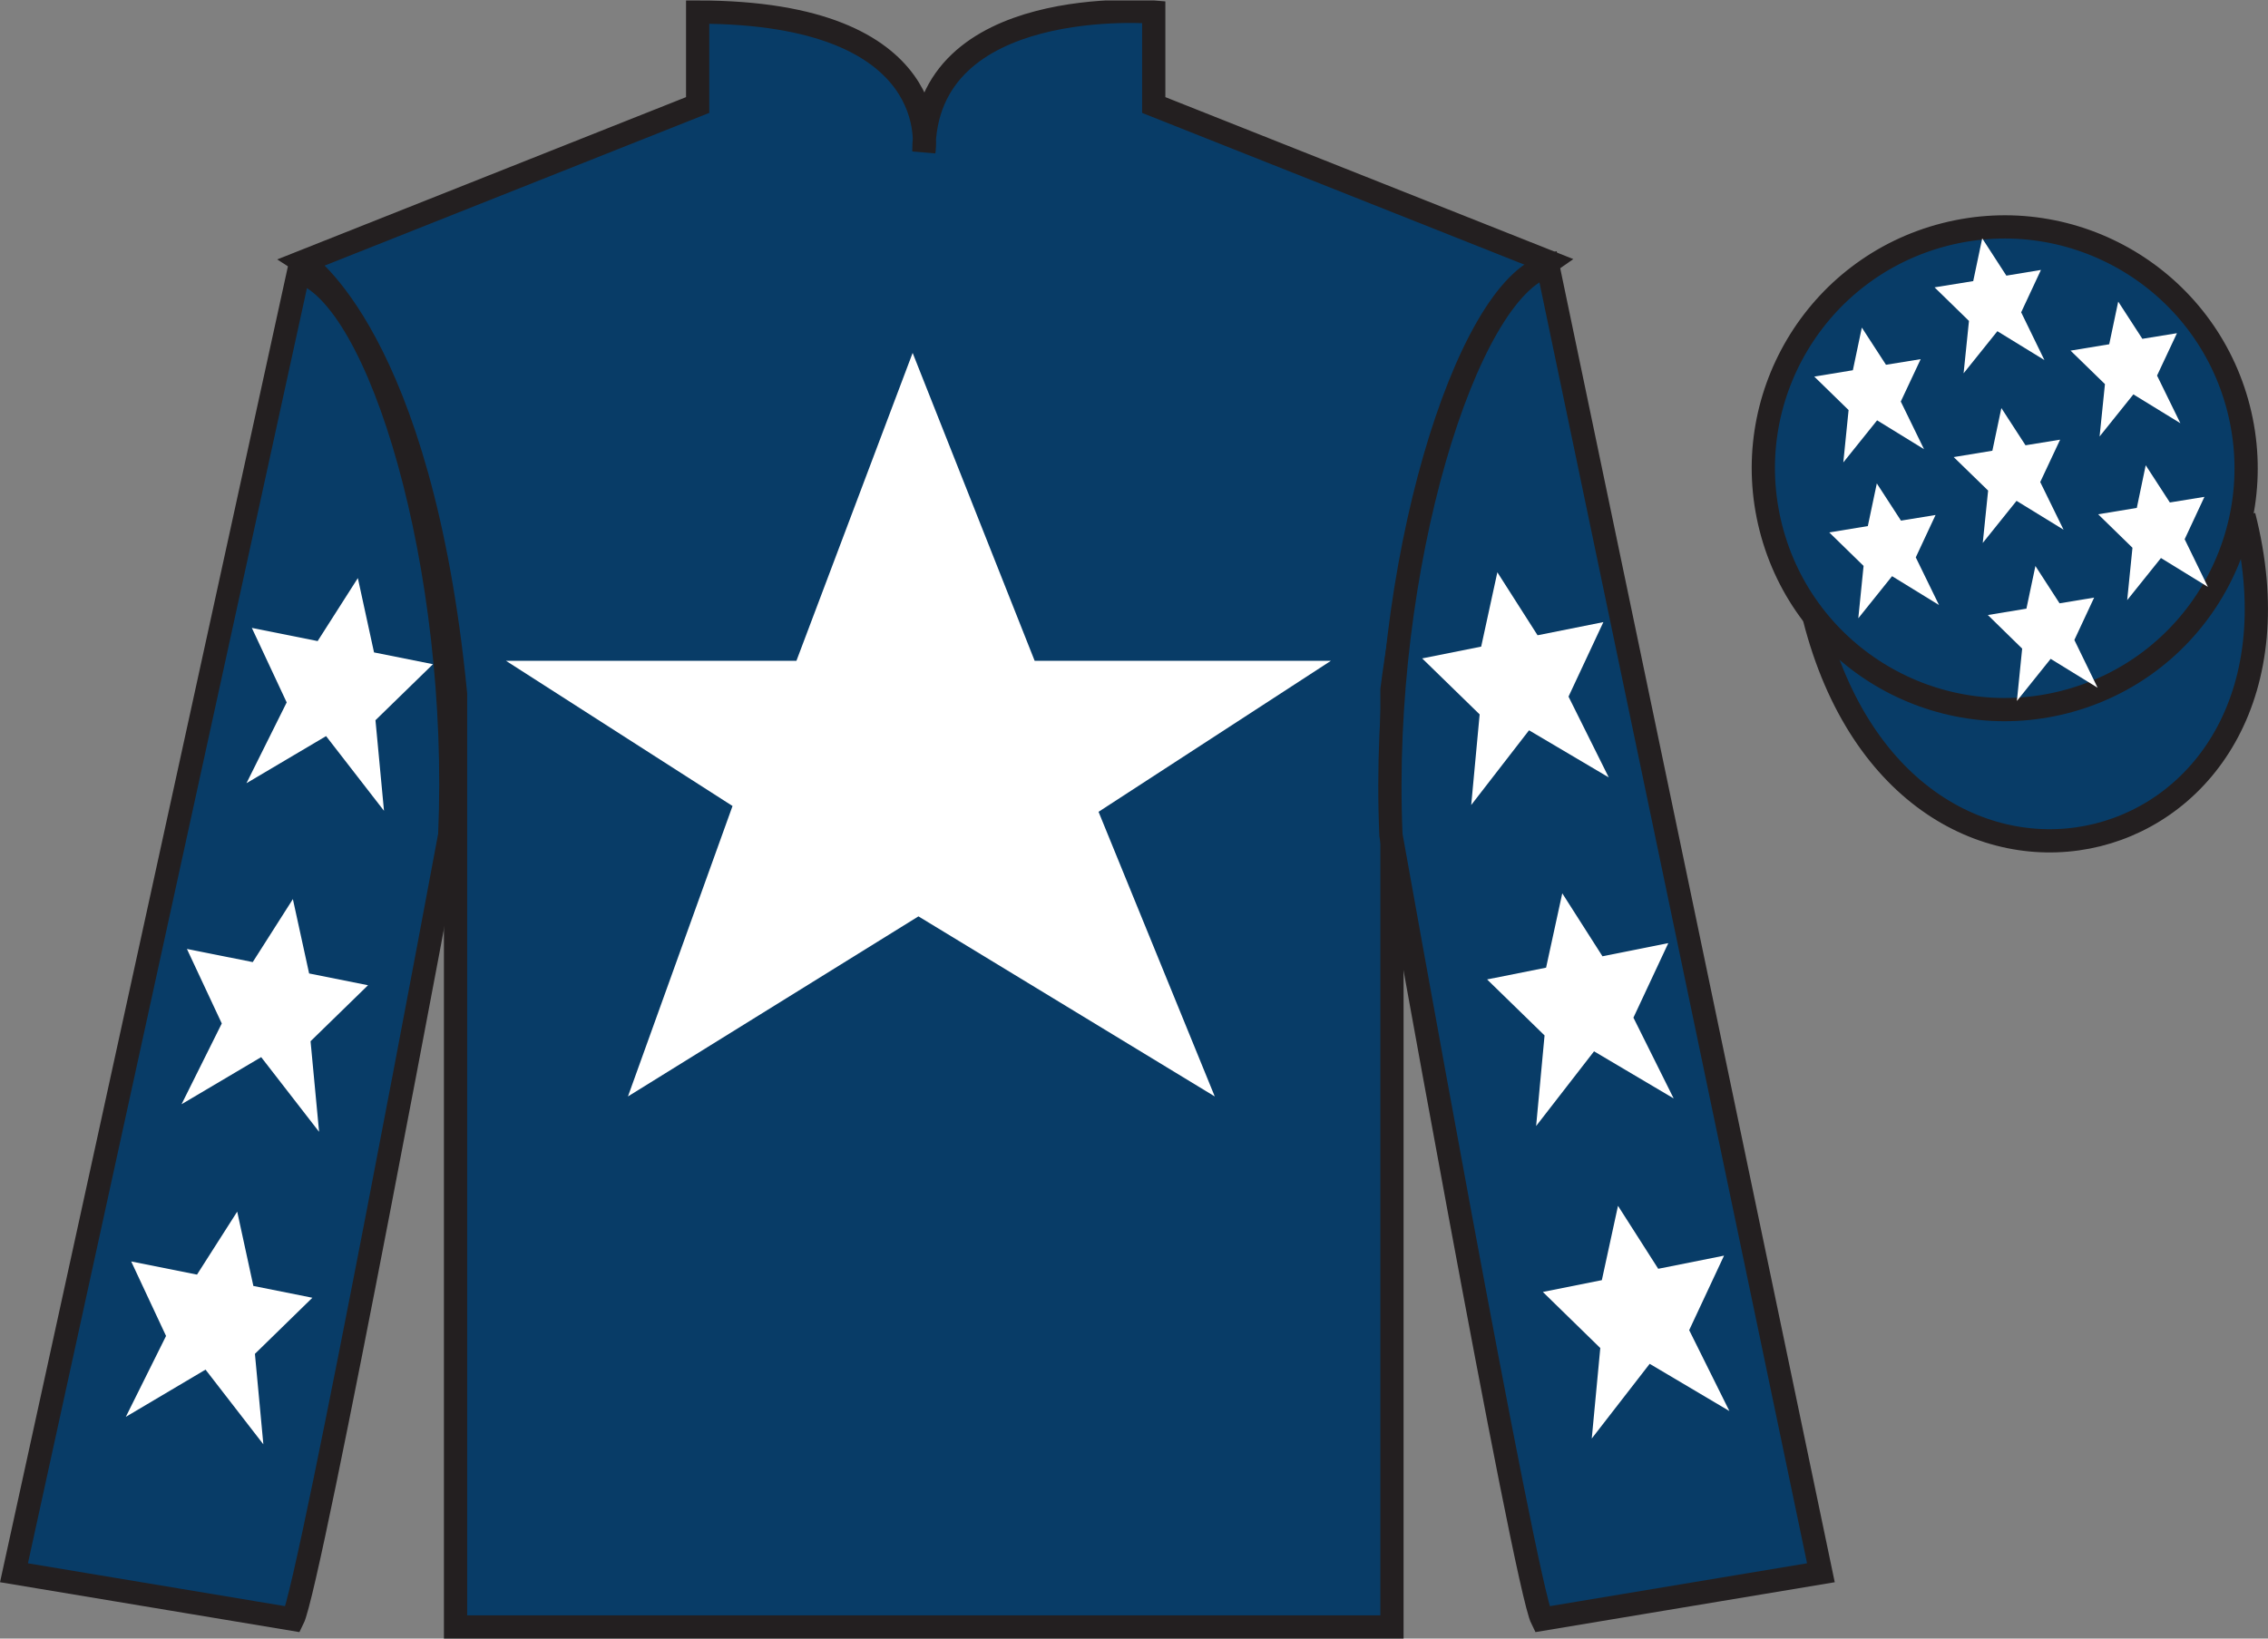
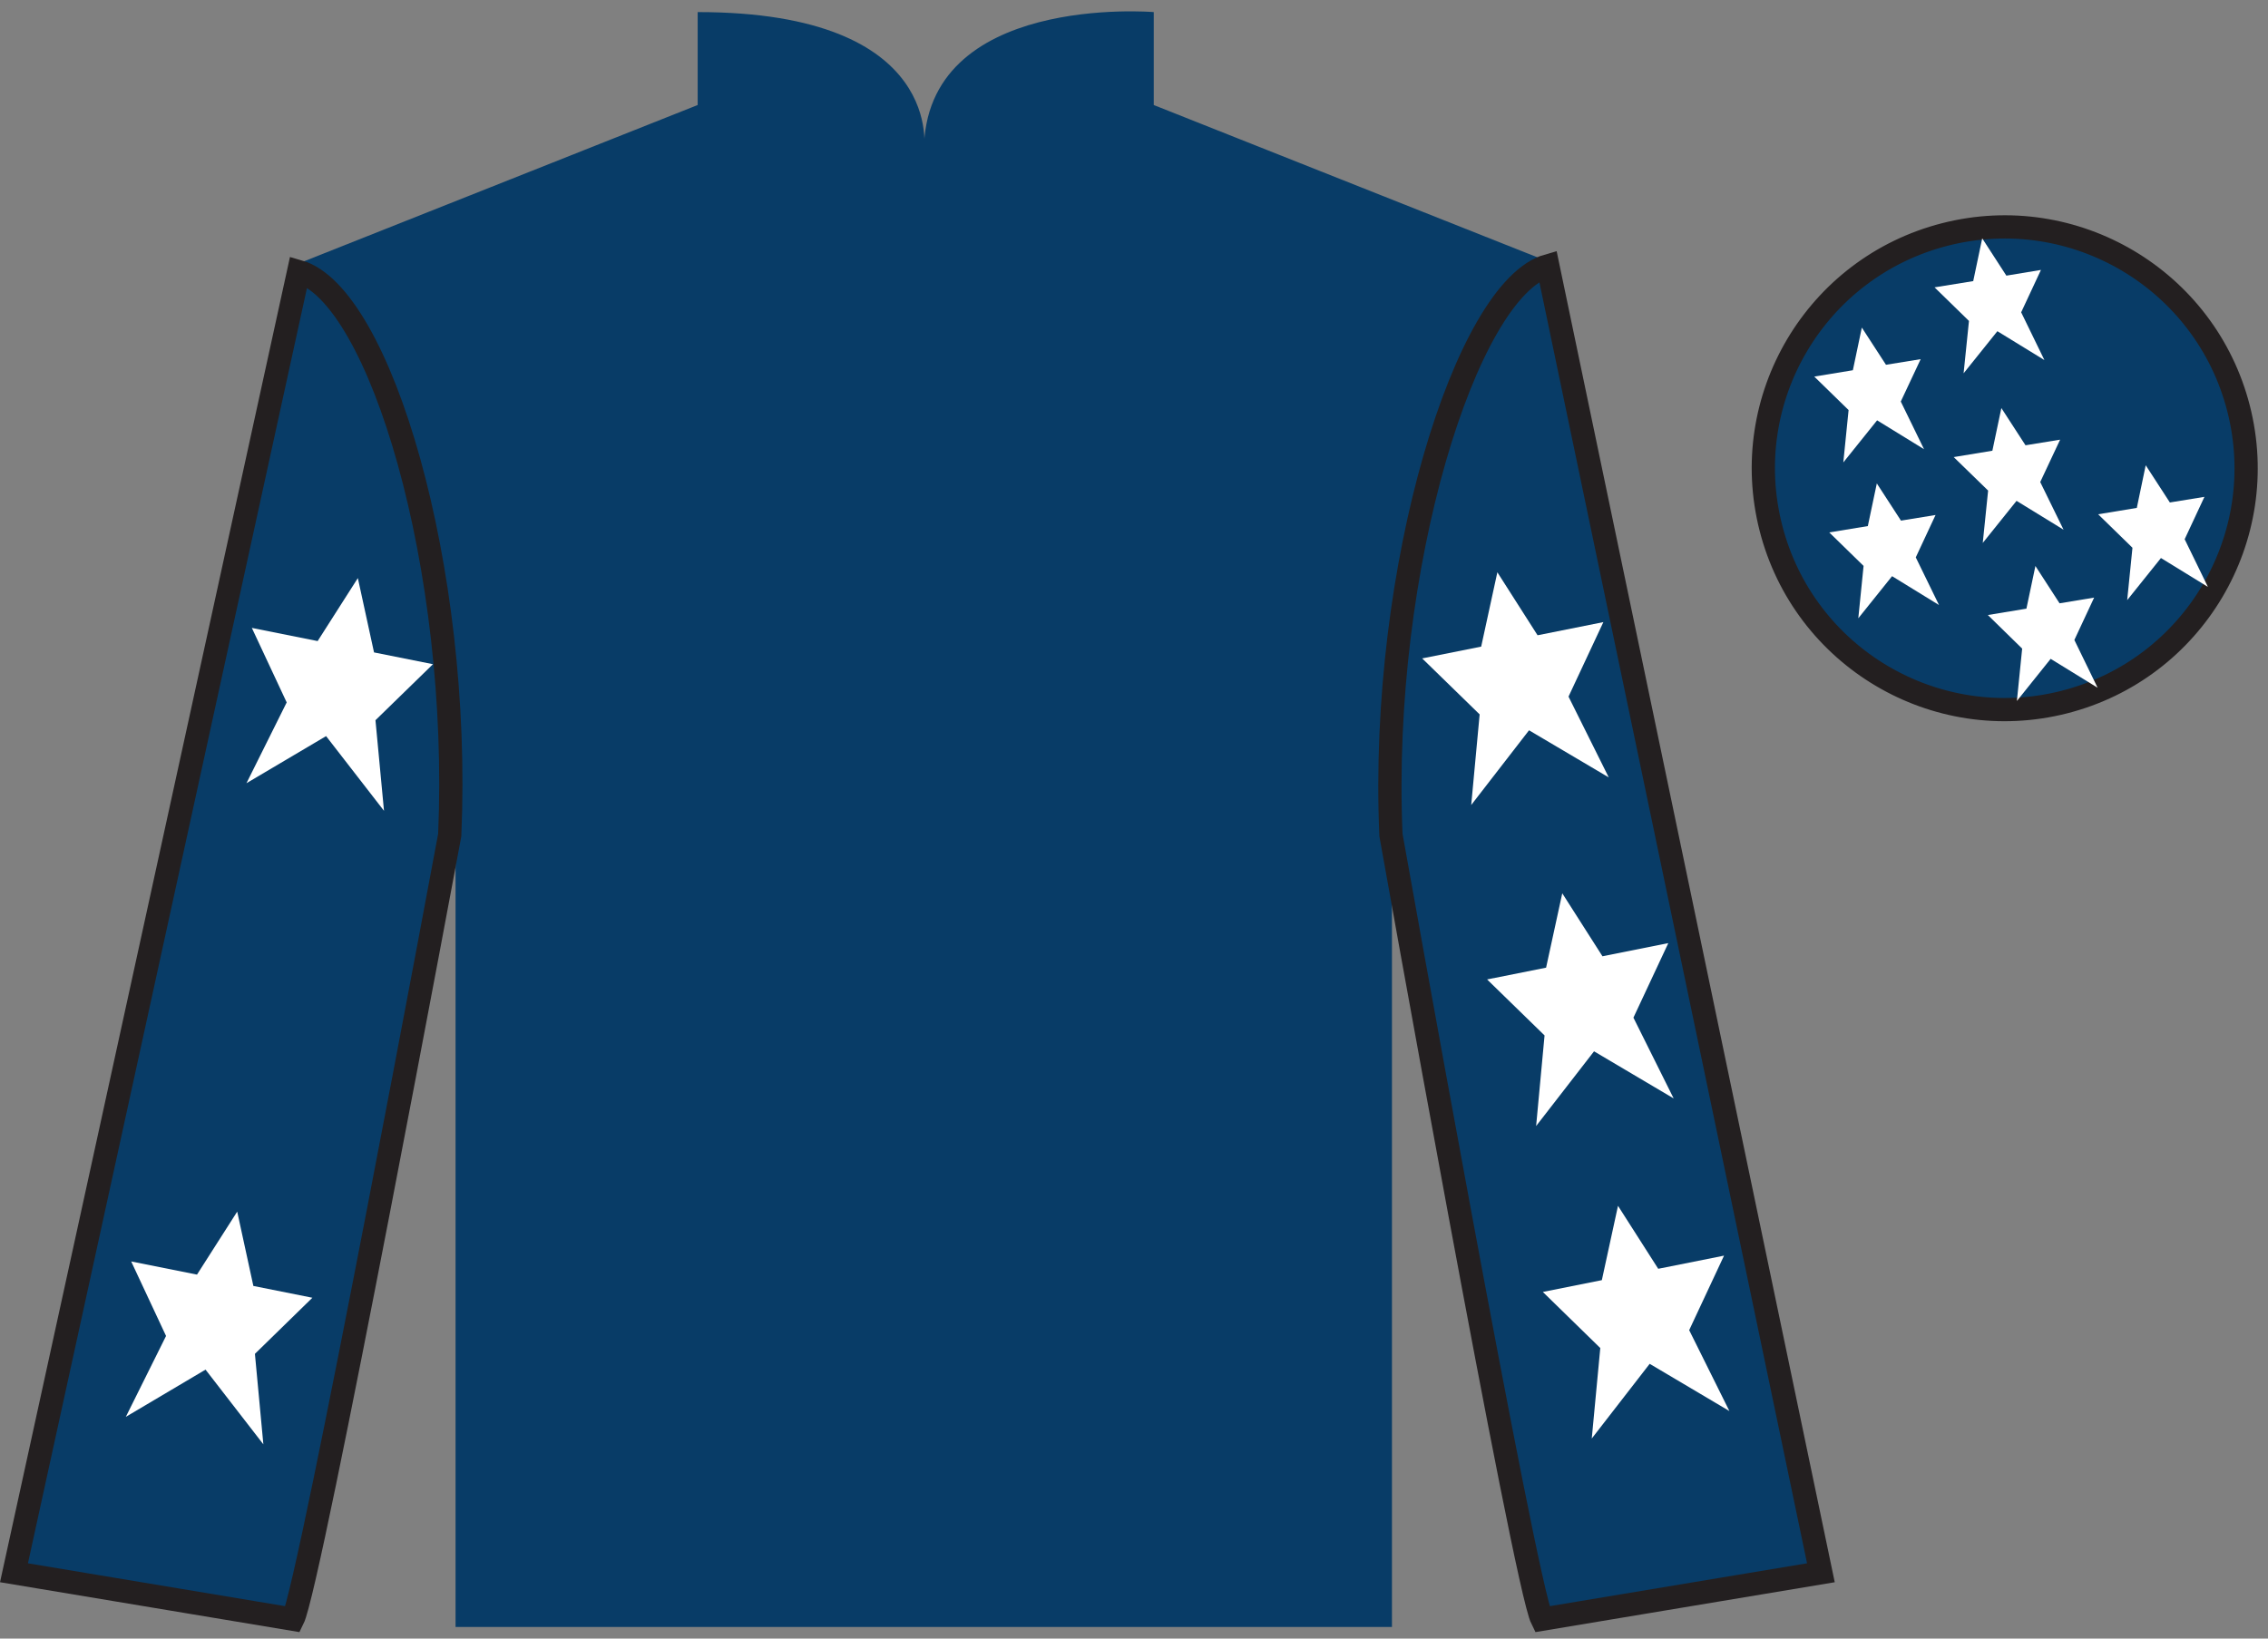
<svg xmlns="http://www.w3.org/2000/svg" width="97.59pt" height="70.52pt" viewBox="0 0 97.59 70.52" version="1.1">
  <rect x="0" y="0" width="97.59" height="70.52" fill="#808080" stroke="none" />
  <defs>
    <clipPath id="clip1">
      <path d="M 0 70.52 L 97.59 70.52 L 97.59 0.02 L 0 0.02 L 0 70.52 Z M 0 70.52 " />
    </clipPath>
  </defs>
  <g id="surface0">
    <g clip-path="url(#clip1)" clip-rule="nonzero">
      <path style=" stroke:none;fill-rule:nonzero;fill:rgb(3.247%,23.717%,40.444%);fill-opacity:1;" d="M 13.02 11.27 C 13.02 11.27 18.102 14.52 19.602 29.855 C 19.602 29.855 19.602 44.855 19.602 70.02 L 59.895 70.02 L 59.895 29.688 C 59.895 29.688 61.684 14.688 66.645 11.27 L 49.645 4.52 L 49.645 0.52 C 49.645 0.52 39.754 -0.312 39.754 6.52 C 39.754 6.52 40.77 0.52 30.02 0.52 L 30.02 4.52 L 13.02 11.27 " />
-       <path style="fill:none;stroke-width:10;stroke-linecap:butt;stroke-linejoin:miter;stroke:rgb(13.73%,12.16%,12.549%);stroke-opacity:1;stroke-miterlimit:4;" d="M 130.195 592.505 C 130.195 592.505 181.016 560.005 196.016 406.645 C 196.016 406.645 196.016 256.645 196.016 5.005 L 598.945 5.005 L 598.945 408.325 C 598.945 408.325 616.836 558.325 666.445 592.505 L 496.445 660.005 L 496.445 700.005 C 496.445 700.005 397.539 708.325 397.539 640.005 C 397.539 640.005 407.695 700.005 300.195 700.005 L 300.195 660.005 L 130.195 592.505 Z M 130.195 592.505 " transform="matrix(0.1,0,0,-0.1,0,70.52)" />
      <path style=" stroke:none;fill-rule:nonzero;fill:rgb(3.247%,23.717%,40.444%);fill-opacity:1;" d="M 12.602 69.688 C 13.352 68.188 19.352 35.938 19.352 35.938 C 19.852 24.438 16.352 12.688 12.852 11.688 L 0.602 67.688 L 12.602 69.688 " />
      <path style="fill:none;stroke-width:10;stroke-linecap:butt;stroke-linejoin:miter;stroke:rgb(13.73%,12.16%,12.549%);stroke-opacity:1;stroke-miterlimit:4;" d="M 126.016 8.325 C 133.516 23.325 193.516 345.825 193.516 345.825 C 198.516 460.825 163.516 578.325 128.516 588.325 L 6.016 28.325 L 126.016 8.325 Z M 126.016 8.325 " transform="matrix(0.1,0,0,-0.1,0,70.52)" />
      <path style=" stroke:none;fill-rule:nonzero;fill:rgb(3.247%,23.717%,40.444%);fill-opacity:1;" d="M 78.352 67.688 L 66.602 11.438 C 63.102 12.438 59.352 24.438 59.852 35.938 C 59.852 35.938 65.602 68.188 66.352 69.688 L 78.352 67.688 " />
      <path style="fill:none;stroke-width:10;stroke-linecap:butt;stroke-linejoin:miter;stroke:rgb(13.73%,12.16%,12.549%);stroke-opacity:1;stroke-miterlimit:4;" d="M 783.516 28.325 L 666.016 590.825 C 631.016 580.825 593.516 460.825 598.516 345.825 C 598.516 345.825 656.016 23.325 663.516 8.325 L 783.516 28.325 Z M 783.516 28.325 " transform="matrix(0.1,0,0,-0.1,0,70.52)" />
-       <path style="fill-rule:nonzero;fill:rgb(3.247%,23.717%,40.444%);fill-opacity:1;stroke-width:10;stroke-linecap:butt;stroke-linejoin:miter;stroke:rgb(13.73%,12.16%,12.549%);stroke-opacity:1;stroke-miterlimit:4;" d="M 780.703 439.223 C 820.391 283.598 1004.336 331.177 965.547 483.208 " transform="matrix(0.1,0,0,-0.1,0,70.52)" />
-       <path style=" stroke:none;fill-rule:nonzero;fill:rgb(100%,100%,100%);fill-opacity:1;" d="M 39.27 15.188 L 34.27 28.438 L 21.77 28.438 L 31.52 34.688 L 27.02 47.188 L 39.52 39.438 L 52.27 47.188 L 47.27 34.938 L 57.27 28.438 L 44.52 28.438 L 39.27 15.188 " />
      <path style=" stroke:none;fill-rule:nonzero;fill:rgb(3.247%,23.717%,40.444%);fill-opacity:1;" d="M 88.828 30.215 C 94.387 28.797 97.742 23.141 96.324 17.582 C 94.906 12.027 89.25 8.672 83.691 10.09 C 78.137 11.508 74.781 17.16 76.199 22.719 C 77.617 28.277 83.27 31.633 88.828 30.215 " />
      <path style="fill:none;stroke-width:10;stroke-linecap:butt;stroke-linejoin:miter;stroke:rgb(13.73%,12.16%,12.549%);stroke-opacity:1;stroke-miterlimit:4;" d="M 888.281 403.052 C 943.867 417.231 977.422 473.794 963.242 529.38 C 949.062 584.927 892.5 618.481 836.914 604.302 C 781.367 590.122 747.812 533.598 761.992 478.012 C 776.172 422.427 832.695 388.872 888.281 403.052 Z M 888.281 403.052 " transform="matrix(0.1,0,0,-0.1,0,70.52)" />
-       <path style=" stroke:none;fill-rule:nonzero;fill:rgb(100%,100%,100%);fill-opacity:1;" d="M 12.602 38.695 L 10.875 41.406 L 8.043 40.84 L 9.543 44.047 L 7.812 47.523 L 11.238 45.496 L 13.73 48.711 L 13.363 44.812 L 15.836 42.402 L 13.301 41.895 L 12.602 38.695 " />
      <path style=" stroke:none;fill-rule:nonzero;fill:rgb(100%,100%,100%);fill-opacity:1;" d="M 10.207 52.145 L 8.477 54.855 L 5.645 54.289 L 7.145 57.496 L 5.414 60.977 L 8.844 58.945 L 11.332 62.16 L 10.969 58.266 L 13.441 55.852 L 10.902 55.344 L 10.207 52.145 " />
      <path style=" stroke:none;fill-rule:nonzero;fill:rgb(100%,100%,100%);fill-opacity:1;" d="M 15.398 24.879 L 13.668 27.59 L 10.836 27.023 L 12.336 30.23 L 10.605 33.707 L 14.031 31.68 L 16.523 34.895 L 16.156 30.996 L 18.629 28.586 L 16.094 28.078 L 15.398 24.879 " />
      <path style=" stroke:none;fill-rule:nonzero;fill:rgb(100%,100%,100%);fill-opacity:1;" d="M 67.223 38.445 L 68.953 41.156 L 71.785 40.59 L 70.285 43.797 L 72.016 47.273 L 68.59 45.246 L 66.098 48.461 L 66.461 44.562 L 63.988 42.152 L 66.527 41.645 L 67.223 38.445 " />
      <path style=" stroke:none;fill-rule:nonzero;fill:rgb(100%,100%,100%);fill-opacity:1;" d="M 69.621 51.895 L 71.352 54.605 L 74.184 54.039 L 72.684 57.246 L 74.414 60.727 L 70.984 58.695 L 68.492 61.91 L 68.859 58.016 L 66.387 55.602 L 68.926 55.094 L 69.621 51.895 " />
      <path style=" stroke:none;fill-rule:nonzero;fill:rgb(100%,100%,100%);fill-opacity:1;" d="M 64.43 24.629 L 66.16 27.34 L 68.992 26.773 L 67.492 29.98 L 69.223 33.457 L 65.793 31.43 L 63.305 34.645 L 63.668 30.746 L 61.195 28.336 L 63.734 27.828 L 64.43 24.629 " />
      <path style=" stroke:none;fill-rule:nonzero;fill:rgb(100%,100%,100%);fill-opacity:1;" d="M 87.582 24.359 L 87.195 26.195 L 85.535 26.469 L 87.012 27.914 L 86.785 30.168 L 88.238 28.355 L 90.258 29.598 L 89.258 27.543 L 90.109 25.719 L 88.621 25.965 L 87.582 24.359 " />
-       <path style=" stroke:none;fill-rule:nonzero;fill:rgb(100%,100%,100%);fill-opacity:1;" d="M 91.145 12.98 L 90.758 14.816 L 89.094 15.09 L 90.574 16.531 L 90.344 18.785 L 91.797 16.973 L 93.82 18.215 L 92.816 16.164 L 93.672 14.34 L 92.184 14.582 L 91.145 12.98 " />
      <path style=" stroke:none;fill-rule:nonzero;fill:rgb(100%,100%,100%);fill-opacity:1;" d="M 92.328 20.023 L 91.945 21.859 L 90.281 22.133 L 91.758 23.574 L 91.531 25.828 L 92.984 24.016 L 95.004 25.258 L 94.004 23.207 L 94.855 21.383 L 93.367 21.625 L 92.328 20.023 " />
      <path style=" stroke:none;fill-rule:nonzero;fill:rgb(100%,100%,100%);fill-opacity:1;" d="M 80.113 14.098 L 79.727 15.934 L 78.066 16.207 L 79.543 17.648 L 79.316 19.902 L 80.77 18.09 L 82.789 19.332 L 81.789 17.281 L 82.645 15.457 L 81.152 15.699 L 80.113 14.098 " />
      <path style=" stroke:none;fill-rule:nonzero;fill:rgb(100%,100%,100%);fill-opacity:1;" d="M 86.117 17.562 L 85.73 19.398 L 84.066 19.672 L 85.547 21.113 L 85.316 23.367 L 86.77 21.555 L 88.793 22.797 L 87.789 20.746 L 88.645 18.922 L 87.156 19.164 L 86.117 17.562 " />
      <path style=" stroke:none;fill-rule:nonzero;fill:rgb(100%,100%,100%);fill-opacity:1;" d="M 80.758 20.805 L 80.371 22.641 L 78.711 22.914 L 80.188 24.355 L 79.961 26.609 L 81.414 24.797 L 83.434 26.039 L 82.434 23.988 L 83.285 22.164 L 81.797 22.406 L 80.758 20.805 " />
      <path style=" stroke:none;fill-rule:nonzero;fill:rgb(100%,100%,100%);fill-opacity:1;" d="M 85.293 10.258 L 84.906 12.098 L 83.242 12.367 L 84.723 13.812 L 84.492 16.066 L 85.945 14.254 L 87.969 15.496 L 86.969 13.441 L 87.82 11.617 L 86.332 11.863 L 85.293 10.258 " />
    </g>
  </g>
</svg>